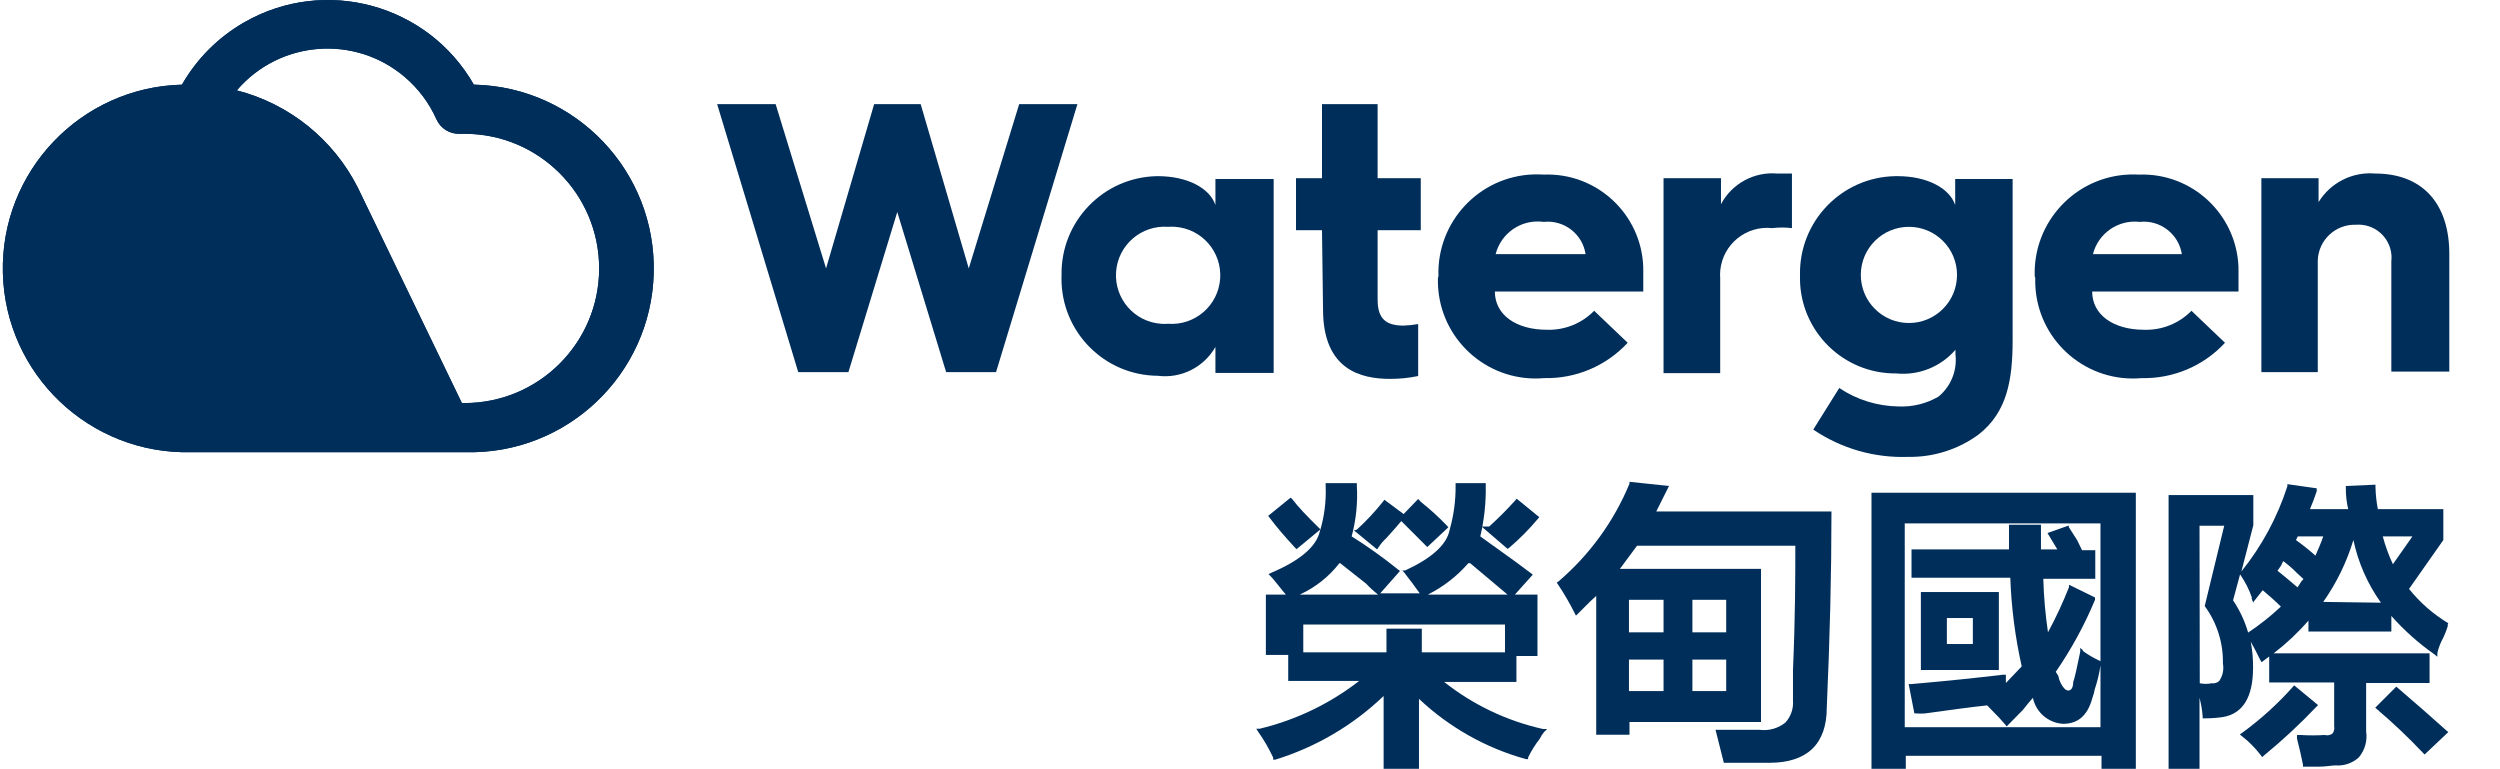
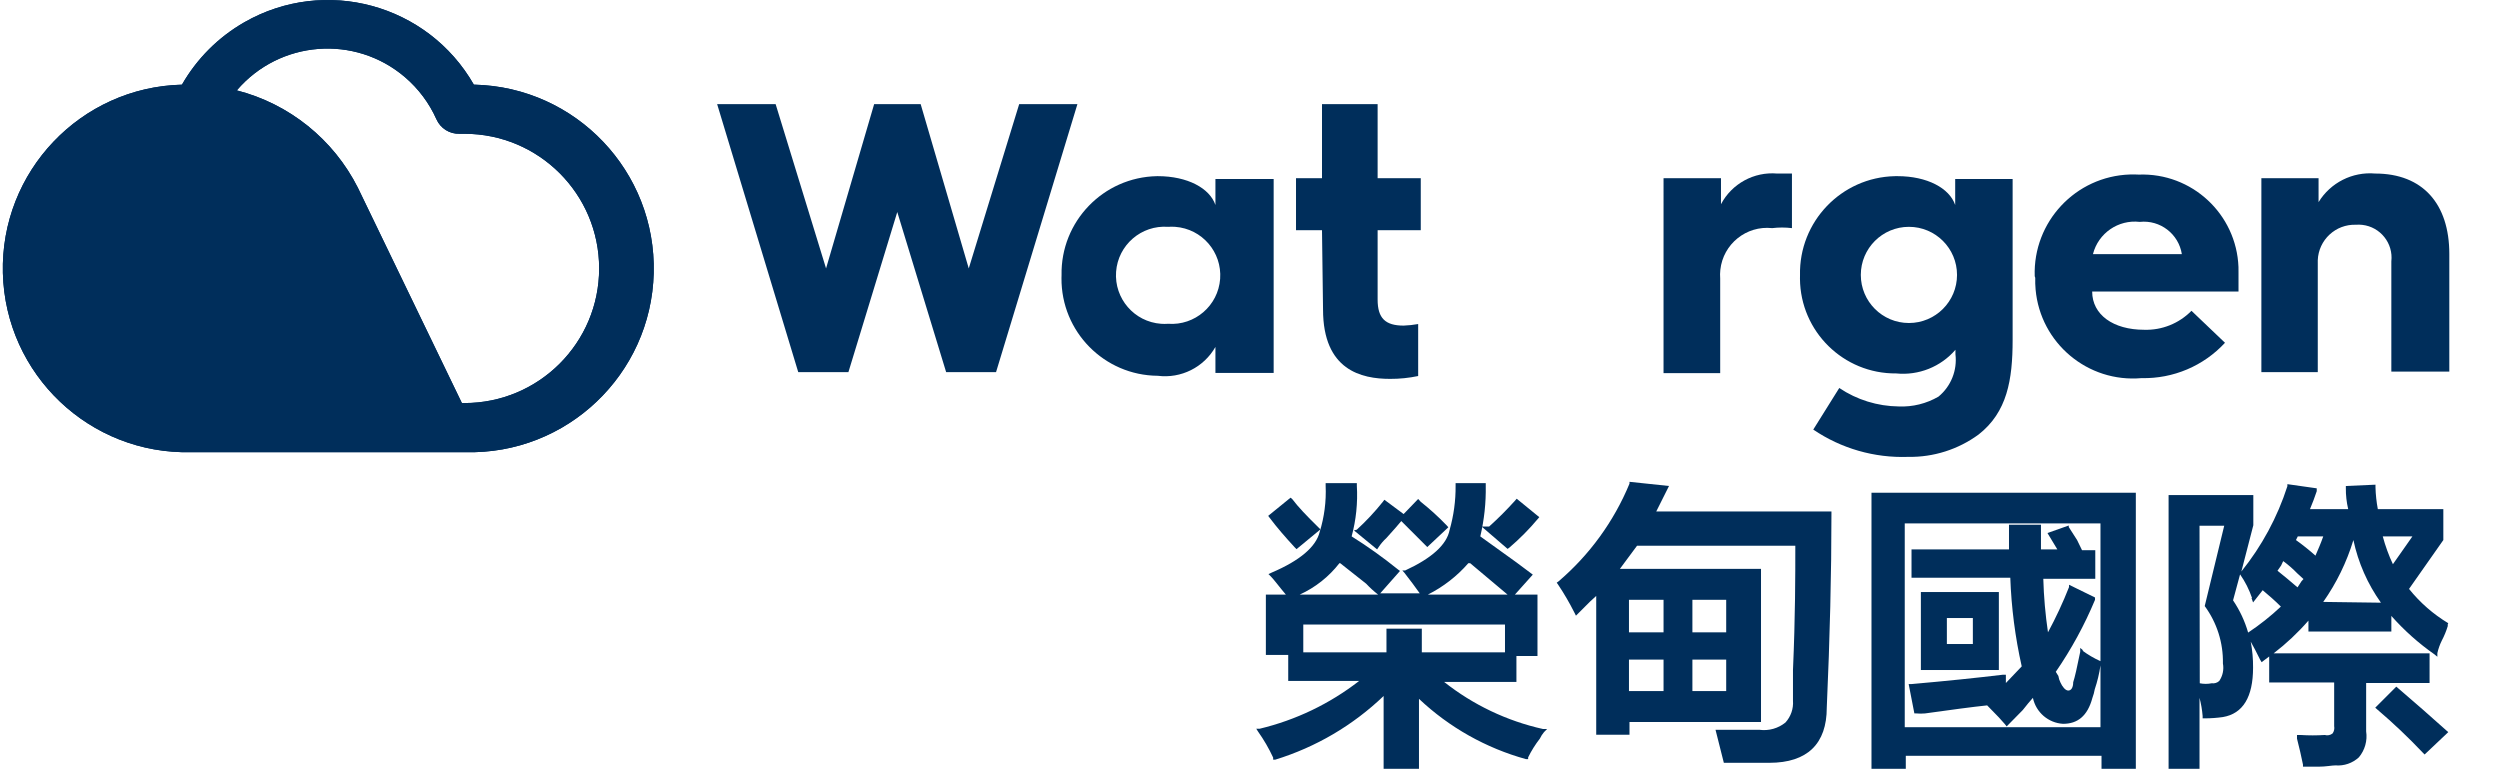
<svg xmlns="http://www.w3.org/2000/svg" version="1.1" id="圖層_1" x="0px" y="0px" width="360px" height="110.705px" viewBox="0 196.976 360 110.705" enable-background="new 0 196.976 360 110.705" xml:space="preserve">
  <polygon fill="#002E5B" points="103.269,211.973 111.691,211.973 118.952,235.629 125.876,211.973 132.576,211.973 139.501,235.629   146.762,211.973 155.147,211.973 143.431,250.563 136.244,250.563 129.207,227.507 122.171,250.563 114.947,250.563 " />
  <path fill="#002E5B" d="M168.209,243.601c3.855,0.282,7.21-2.614,7.492-6.47c0.283-3.854-2.613-7.209-6.469-7.491  c-0.341-0.025-0.683-0.025-1.023,0c-3.854-0.283-7.209,2.613-7.492,6.469c-0.282,3.855,2.614,7.21,6.47,7.492  C167.528,243.626,167.869,243.626,168.209,243.601 M166.712,222.342c4.268,0,7.486,1.722,8.31,4.154v-3.743h8.385v27.923h-8.385  v-3.743c-1.672,2.94-4.953,4.582-8.31,4.155c-7.71-0.057-13.915-6.354-13.858-14.063c0.001-0.141,0.004-0.281,0.01-0.422  c-0.146-7.73,6.003-14.114,13.733-14.26C166.635,222.343,166.674,222.342,166.712,222.342" />
  <path fill="#002E5B" d="M190.368,230.127h-3.743v-7.486h3.743v-10.667h8.01v10.667h6.213v7.486h-6.213v9.993  c0,2.695,1.123,3.743,3.743,3.743c0.703-0.025,1.403-0.101,2.096-0.225v7.486c-1.329,0.279-2.685,0.418-4.042,0.411  c-4.117,0-9.657-1.234-9.657-9.993L190.368,230.127z" />
-   <path fill="#002E5B" d="M228.322,233.57c-0.443-2.91-3.099-4.955-6.025-4.642c-3.154-0.442-6.136,1.557-6.925,4.642H228.322z   M207.137,236.752c-0.268-7.83,5.864-14.395,13.694-14.661c0.488-0.017,0.977-0.008,1.465,0.026  c7.622-0.293,14.038,5.649,14.33,13.271c0.012,0.305,0.014,0.609,0.005,0.914c0,0,0,1.385,0,2.657h-21.372  c0,3.331,3.031,5.502,7.485,5.502c2.554,0.087,5.026-0.904,6.813-2.732l4.829,4.604c-3.091,3.341-7.466,5.194-12.016,5.09  c-7.742,0.687-14.574-5.034-15.261-12.776c-0.049-0.556-0.064-1.113-0.048-1.671L207.137,236.752z" />
  <path fill="#002E5B" d="M239.551,222.64h8.271v3.743c1.565-2.961,4.748-4.7,8.085-4.417c0.749,0,1.722,0,2.134,0v7.86  c-0.945-0.114-1.9-0.114-2.845,0c-3.72-0.404-7.063,2.284-7.467,6.004c-0.046,0.418-0.052,0.839-0.02,1.258v13.624h-8.159V222.64z" />
  <path fill="#002E5B" d="M274.885,243.489c3.824,0.001,6.925-3.098,6.927-6.922c0.001-3.824-3.098-6.926-6.922-6.927  c-0.002,0-0.004,0-0.005,0c-3.825-0.002-6.926,3.098-6.928,6.922c-0.001,3.824,3.098,6.926,6.922,6.927  C274.881,243.489,274.883,243.489,274.885,243.489 M273.238,222.342c4.268,0,7.486,1.722,8.31,4.154v-3.743h8.271v23.169  c0,5.765-0.785,10.405-4.902,13.625c-2.938,2.153-6.502,3.284-10.144,3.219c-4.856,0.175-9.642-1.202-13.662-3.931l3.743-5.988  c2.537,1.702,5.516,2.625,8.571,2.657c2.006,0.084,3.993-0.409,5.727-1.422c1.797-1.487,2.714-3.786,2.433-6.102v-0.636  c-2.119,2.458-5.304,3.729-8.533,3.406c-7.587,0.065-13.79-6.032-13.855-13.618c-0.001-0.177,0.001-0.354,0.006-0.53  c-0.165-7.709,5.949-14.093,13.658-14.258C272.986,222.342,273.112,222.341,273.238,222.342" />
  <path fill="#002E5B" d="M314.186,233.57c-0.462-2.916-3.129-4.957-6.063-4.642c-3.092-0.358-5.971,1.626-6.737,4.642H314.186z   M293,236.752c-0.26-7.83,5.877-14.39,13.707-14.649c0.422-0.015,0.844-0.01,1.265,0.015c7.644-0.292,14.076,5.667,14.368,13.311  c0.011,0.291,0.013,0.583,0.005,0.875c0,0,0,1.385,0,2.657h-21.072c0,3.331,3.031,5.502,7.485,5.502  c2.553,0.082,5.023-0.908,6.813-2.732l4.828,4.604c-3.09,3.341-7.465,5.194-12.015,5.09c-7.742,0.687-14.574-5.034-15.26-12.776  c-0.05-0.556-0.065-1.113-0.049-1.671L293,236.752z" />
  <path fill="#002E5B" d="M325.639,222.64h8.234v3.443c1.72-2.809,4.88-4.402,8.16-4.117c6.85,0,10.668,4.38,10.668,11.566v16.955  h-8.348v-15.87c0.298-2.608-1.576-4.964-4.185-5.261c-0.301-0.034-0.604-0.04-0.905-0.017c-2.934-0.106-5.397,2.186-5.504,5.119  c-0.005,0.141-0.005,0.28,0.001,0.42v15.684h-8.122V222.64z" />
  <path fill="#002E5B" d="M66.887,255.017h-0.374l-14.972-30.992c-3.516-6.977-9.875-12.095-17.442-14.036  c6.164-7.213,17.009-8.063,24.222-1.897c1.938,1.657,3.484,3.725,4.524,6.053c0.579,1.313,1.897,2.142,3.331,2.096h0.711  c10.708,0,19.389,8.681,19.389,19.389S77.595,255.017,66.887,255.017 M68.235,209.166c-6.645-11.607-21.441-15.63-33.049-8.985  c-3.741,2.142-6.843,5.244-8.985,8.985c-14.614,0.372-26.161,12.521-25.789,27.137s12.521,26.161,27.137,25.789h36.868h0.674h1.909  c14.615,0.372,26.765-11.174,27.137-25.789s-11.174-26.765-25.789-27.137" />
  <path fill="#002E5B" d="M66.887,255.017h-0.374l-14.972-30.992c-3.516-6.977-9.875-12.095-17.442-14.036  c6.164-7.213,17.009-8.063,24.222-1.897c1.938,1.657,3.484,3.725,4.524,6.053c0.579,1.313,1.897,2.142,3.331,2.096h0.711  c10.708,0,19.389,8.681,19.389,19.389S77.595,255.017,66.887,255.017 M68.235,209.166c-6.645-11.607-21.441-15.63-33.049-8.985  c-3.741,2.142-6.843,5.244-8.985,8.985c-14.614,0.372-26.161,12.521-25.789,27.137s12.521,26.161,27.137,25.789h36.868h0.674h1.909  c14.615,0.372,26.765-11.174,27.137-25.789s-11.174-26.765-25.789-27.137" />
  <path fill="#002E5B" d="M194.972,273.358l3.331,2.732l0.225-0.337c0.319-0.481,0.696-0.922,1.123-1.311  c0.974-1.085,1.685-1.871,2.134-2.433l3.743,3.743l3.031-2.845l-0.225-0.262c-1.169-1.219-2.42-2.357-3.743-3.406l-0.374-0.412  L202.121,271l-2.771-2.059l-0.225,0.3c-1.142,1.43-2.393,2.769-3.742,4.005L194.972,273.358z" />
  <path fill="#002E5B" d="M207.96,295.179h10.405v-3.743h3.032v-8.833h-3.257l2.583-2.882l-2.358-1.76l-5.203-3.743  c0.566-2.391,0.83-4.843,0.786-7.299v-0.374h-4.342v0.374c0.02,2.151-0.271,4.295-0.86,6.363c-0.412,2.134-2.583,4.08-6.4,5.839  h-0.412l0.3,0.337c0.823,1.048,1.571,2.059,2.208,2.957h-5.689l2.845-3.219l-0.3-0.225c-2.124-1.715-4.349-3.303-6.662-4.754  c0.644-2.376,0.896-4.841,0.749-7.299v-0.374h-4.492v0.374c0.1,2.254-0.192,4.508-0.86,6.663c-0.524,2.133-2.845,4.117-6.888,5.839  l-0.486,0.225l0.374,0.374c0.225,0.225,0.487,0.562,0.824,0.974c0.336,0.411,0.973,1.235,1.31,1.609h-2.882v8.684h3.219v3.743  h10.219c-4.234,3.29-9.122,5.638-14.336,6.887h-0.486l0.262,0.412c0.836,1.179,1.563,2.432,2.171,3.743v0.299h0.3  c5.846-1.798,11.191-4.938,15.607-9.17v10.48h5.091v-10.069c4.355,4.109,9.649,7.09,15.421,8.685h0.3v-0.263  c0.469-0.953,1.033-1.855,1.685-2.694c0.158-0.337,0.359-0.651,0.599-0.937l0.449-0.449h-0.599  C216.993,300.793,212.132,298.477,207.96,295.179z M192.989,278.074l3.742,2.957c0.531,0.569,1.107,1.095,1.723,1.572h-11.305  c2.248-1.023,4.214-2.577,5.728-4.529H192.989z M211.703,278.074l5.39,4.529h-11.491c2.223-1.116,4.206-2.654,5.839-4.529H211.703z   M199.651,287.507v3.406h-11.978v-4.005h29.046v4.005h-11.978v-3.406H199.651z" />
  <path fill="#002E5B" d="M217.093,276.015l0.262-0.188c1.472-1.257,2.836-2.635,4.08-4.117l0.225-0.262l-3.257-2.657l-0.225,0.262  c-1.18,1.313-2.429,2.563-3.742,3.743l0,0h-1.086L217.093,276.015z" />
  <path fill="#002E5B" d="M186.438,275.791l0.262,0.262l3.444-2.845l-0.3-0.299c-1.685-1.647-2.994-3.032-3.743-4.043l-0.262-0.225  l-3.219,2.62l0.225,0.3C183.856,272.909,185.09,274.331,186.438,275.791z" />
  <path fill="#002E5B" d="M240.337,266.958l-5.689-0.6v0.263c-2.246,5.433-5.748,10.255-10.219,14.073l-0.262,0.188l0.188,0.262  c0.869,1.297,1.656,2.647,2.357,4.042l0.225,0.449l2.021-2.021l0.898-0.824v19.988h4.791v-1.834h18.939v-22.047h-20.324l2.47-3.331  h22.795c0,4.229,0,10.219-0.337,17.892c0,1.983,0,3.481,0,4.417c0.088,1.152-0.306,2.29-1.085,3.144  c-1.05,0.851-2.404,1.229-3.743,1.048h-6.326l1.198,4.754h6.55c5.503,0,8.272-2.77,8.272-7.935  c0.449-10.031,0.674-19.389,0.674-27.923v-0.337h-25.228L240.337,266.958z M248.572,291.961v4.529h-4.866v-4.529H248.572z   M248.572,283.351v4.679h-4.866v-4.679H248.572z M239.551,291.961v4.529h-4.979v-4.529H239.551z M239.551,283.351v4.679h-4.979  v-4.679H239.551z" />
  <path fill="#002E5B" d="M287.835,282.229h-11.229v11.229h11.229V282.229z M280.349,289.715v-3.743h3.743v3.743H280.349z" />
  <path fill="#002E5B" d="M269.494,307.681h4.941v-1.872h28.184v1.872h4.941V267.93h-38.066V307.681z M300,290.65l-0.449-0.374v0.562  c-0.449,2.246-0.786,3.705-1.011,4.379l0,0c0,0.786-0.3,1.198-0.712,1.198c-0.411,0-0.86-0.562-1.122-1.16  c-0.15-0.294-0.251-0.61-0.3-0.936l0,0l-0.374-0.6c2.238-3.251,4.132-6.726,5.651-10.368v-0.337l-3.743-1.834v0.337  c-0.878,2.23-1.891,4.405-3.031,6.513c-0.378-2.554-0.603-5.129-0.674-7.71h7.486v-4.117h-1.909l-0.711-1.46l-1.198-1.871v-0.225  l-3.069,1.085l1.423,2.358h-2.358v-3.556h-4.604v3.556h-14.036v4.079h14.224c0.151,4.297,0.703,8.57,1.646,12.764l-2.283,2.396  v-1.197h-0.412c-3.742,0.449-8.047,0.898-13.175,1.348h-0.412l0.823,4.229h0.3c0.411,0.038,0.824,0.038,1.235,0  c3.743-0.524,6.813-0.936,8.945-1.16c1.386,1.385,2.209,2.283,2.546,2.694l0.262,0.337l2.32-2.357  c0.562-0.712,1.049-1.311,1.46-1.76c0.437,2.085,2.216,3.619,4.342,3.743l0,0c2.059,0,3.519-1.086,4.229-3.743  c0.151-0.4,0.264-0.813,0.337-1.235c0.378-1.12,0.653-2.272,0.823-3.443v8.908h-28.185v-29.345h28.185v19.838l0,0  c-0.926-0.417-1.804-0.932-2.62-1.535H300z" />
  <path fill="#002E5B" d="M352.551,286.72c-2.161-1.3-4.074-2.973-5.651-4.94l4.94-7.037v-4.454h-9.433  c-0.194-1.038-0.308-2.089-0.337-3.145v-0.374l-4.267,0.188v0.299c-0.012,1.021,0.102,2.039,0.337,3.032h-5.502  c0.374-0.861,0.674-1.722,0.973-2.583v-0.411l-4.229-0.6v0.3c-1.438,4.464-3.684,8.625-6.625,12.277l1.722-6.663v-4.342h-12.202  v39.414h4.454v-10.219c0.226,0.858,0.376,1.735,0.449,2.62v0.337h0.337c0.864-0.003,1.728-0.065,2.583-0.188  c2.882-0.486,4.342-2.882,4.342-7.111c0.014-1.256-0.1-2.51-0.337-3.743c0.374,0.649,0.823,1.51,1.348,2.583l0.225,0.374  l0.337-0.262l0.748-0.562v3.743h9.357v6.288c0.069,0.365-0.012,0.743-0.225,1.048c-0.314,0.254-0.734,0.338-1.123,0.225  c-1.159,0.074-2.321,0.074-3.48,0h-0.524v0.524c0.337,1.31,0.637,2.62,0.861,3.742v0.3h2.208c1.086,0,1.946-0.188,2.471-0.188  c1.235,0.1,2.456-0.321,3.368-1.16c0.871-1.039,1.253-2.402,1.049-3.743v-6.962h9.133v-4.267h-22.458  c1.825-1.4,3.506-2.98,5.016-4.716v1.571h11.939v-2.245c1.846,2.085,3.931,3.945,6.214,5.539l0.411,0.337v-0.523  c0.141-0.622,0.354-1.226,0.637-1.797c0.354-0.67,0.642-1.371,0.861-2.096v-0.263L352.551,286.72z M316.731,272.684h3.556  l-2.807,11.565l0,0c1.759,2.395,2.68,5.302,2.62,8.272c0.162,0.872-0.026,1.773-0.524,2.508c-0.292,0.271-0.691,0.396-1.085,0.337  l0,0c-0.568,0.115-1.154,0.115-1.723,0L316.731,272.684z M331.702,280.357l-0.299,0.337l0,0c-0.262,0.374-0.412,0.674-0.562,0.861  l-1.46-1.235l-1.422-1.16l0.523-0.749l0.3-0.637c0.724,0.526,1.4,1.115,2.021,1.76L331.702,280.357z M334.547,274.219  c-0.337,0.974-0.748,1.909-1.122,2.771c-0.924-0.824-1.859-1.572-2.808-2.246l0.262-0.524H334.547z M334.547,283.651  c1.912-2.72,3.378-5.727,4.342-8.908c0.689,3.247,2.04,6.318,3.968,9.021L334.547,283.651z M347.386,274.219l-2.808,4.005  c-0.603-1.289-1.091-2.63-1.459-4.005H347.386z M324.217,283.09l0.225,0.637l1.385-1.76c0.898,0.749,1.797,1.535,2.62,2.358  c-1.464,1.378-3.042,2.63-4.716,3.743c-0.476-1.651-1.208-3.218-2.172-4.642l1.011-3.743l0,0c0.732,1.049,1.312,2.195,1.722,3.406  H324.217z" />
-   <path fill="#002E5B" d="M333.537,298.773l0.262-0.263l-3.443-2.845l-0.225,0.263c-2.172,2.431-4.593,4.626-7.225,6.55l-0.374,0.262  l0.374,0.3c0.984,0.77,1.865,1.663,2.62,2.657l0.225,0.3l0.3-0.262C328.688,303.571,331.188,301.246,333.537,298.773z" />
  <path fill="#002E5B" d="M345.327,296.078l-0.262-0.225l-3.032,3.032l0.3,0.262c2.292,1.953,4.479,4.027,6.55,6.213l0.262,0.263  l3.406-3.22l-0.299-0.262C350.006,300.12,347.648,298.061,345.327,296.078z" />
</svg>